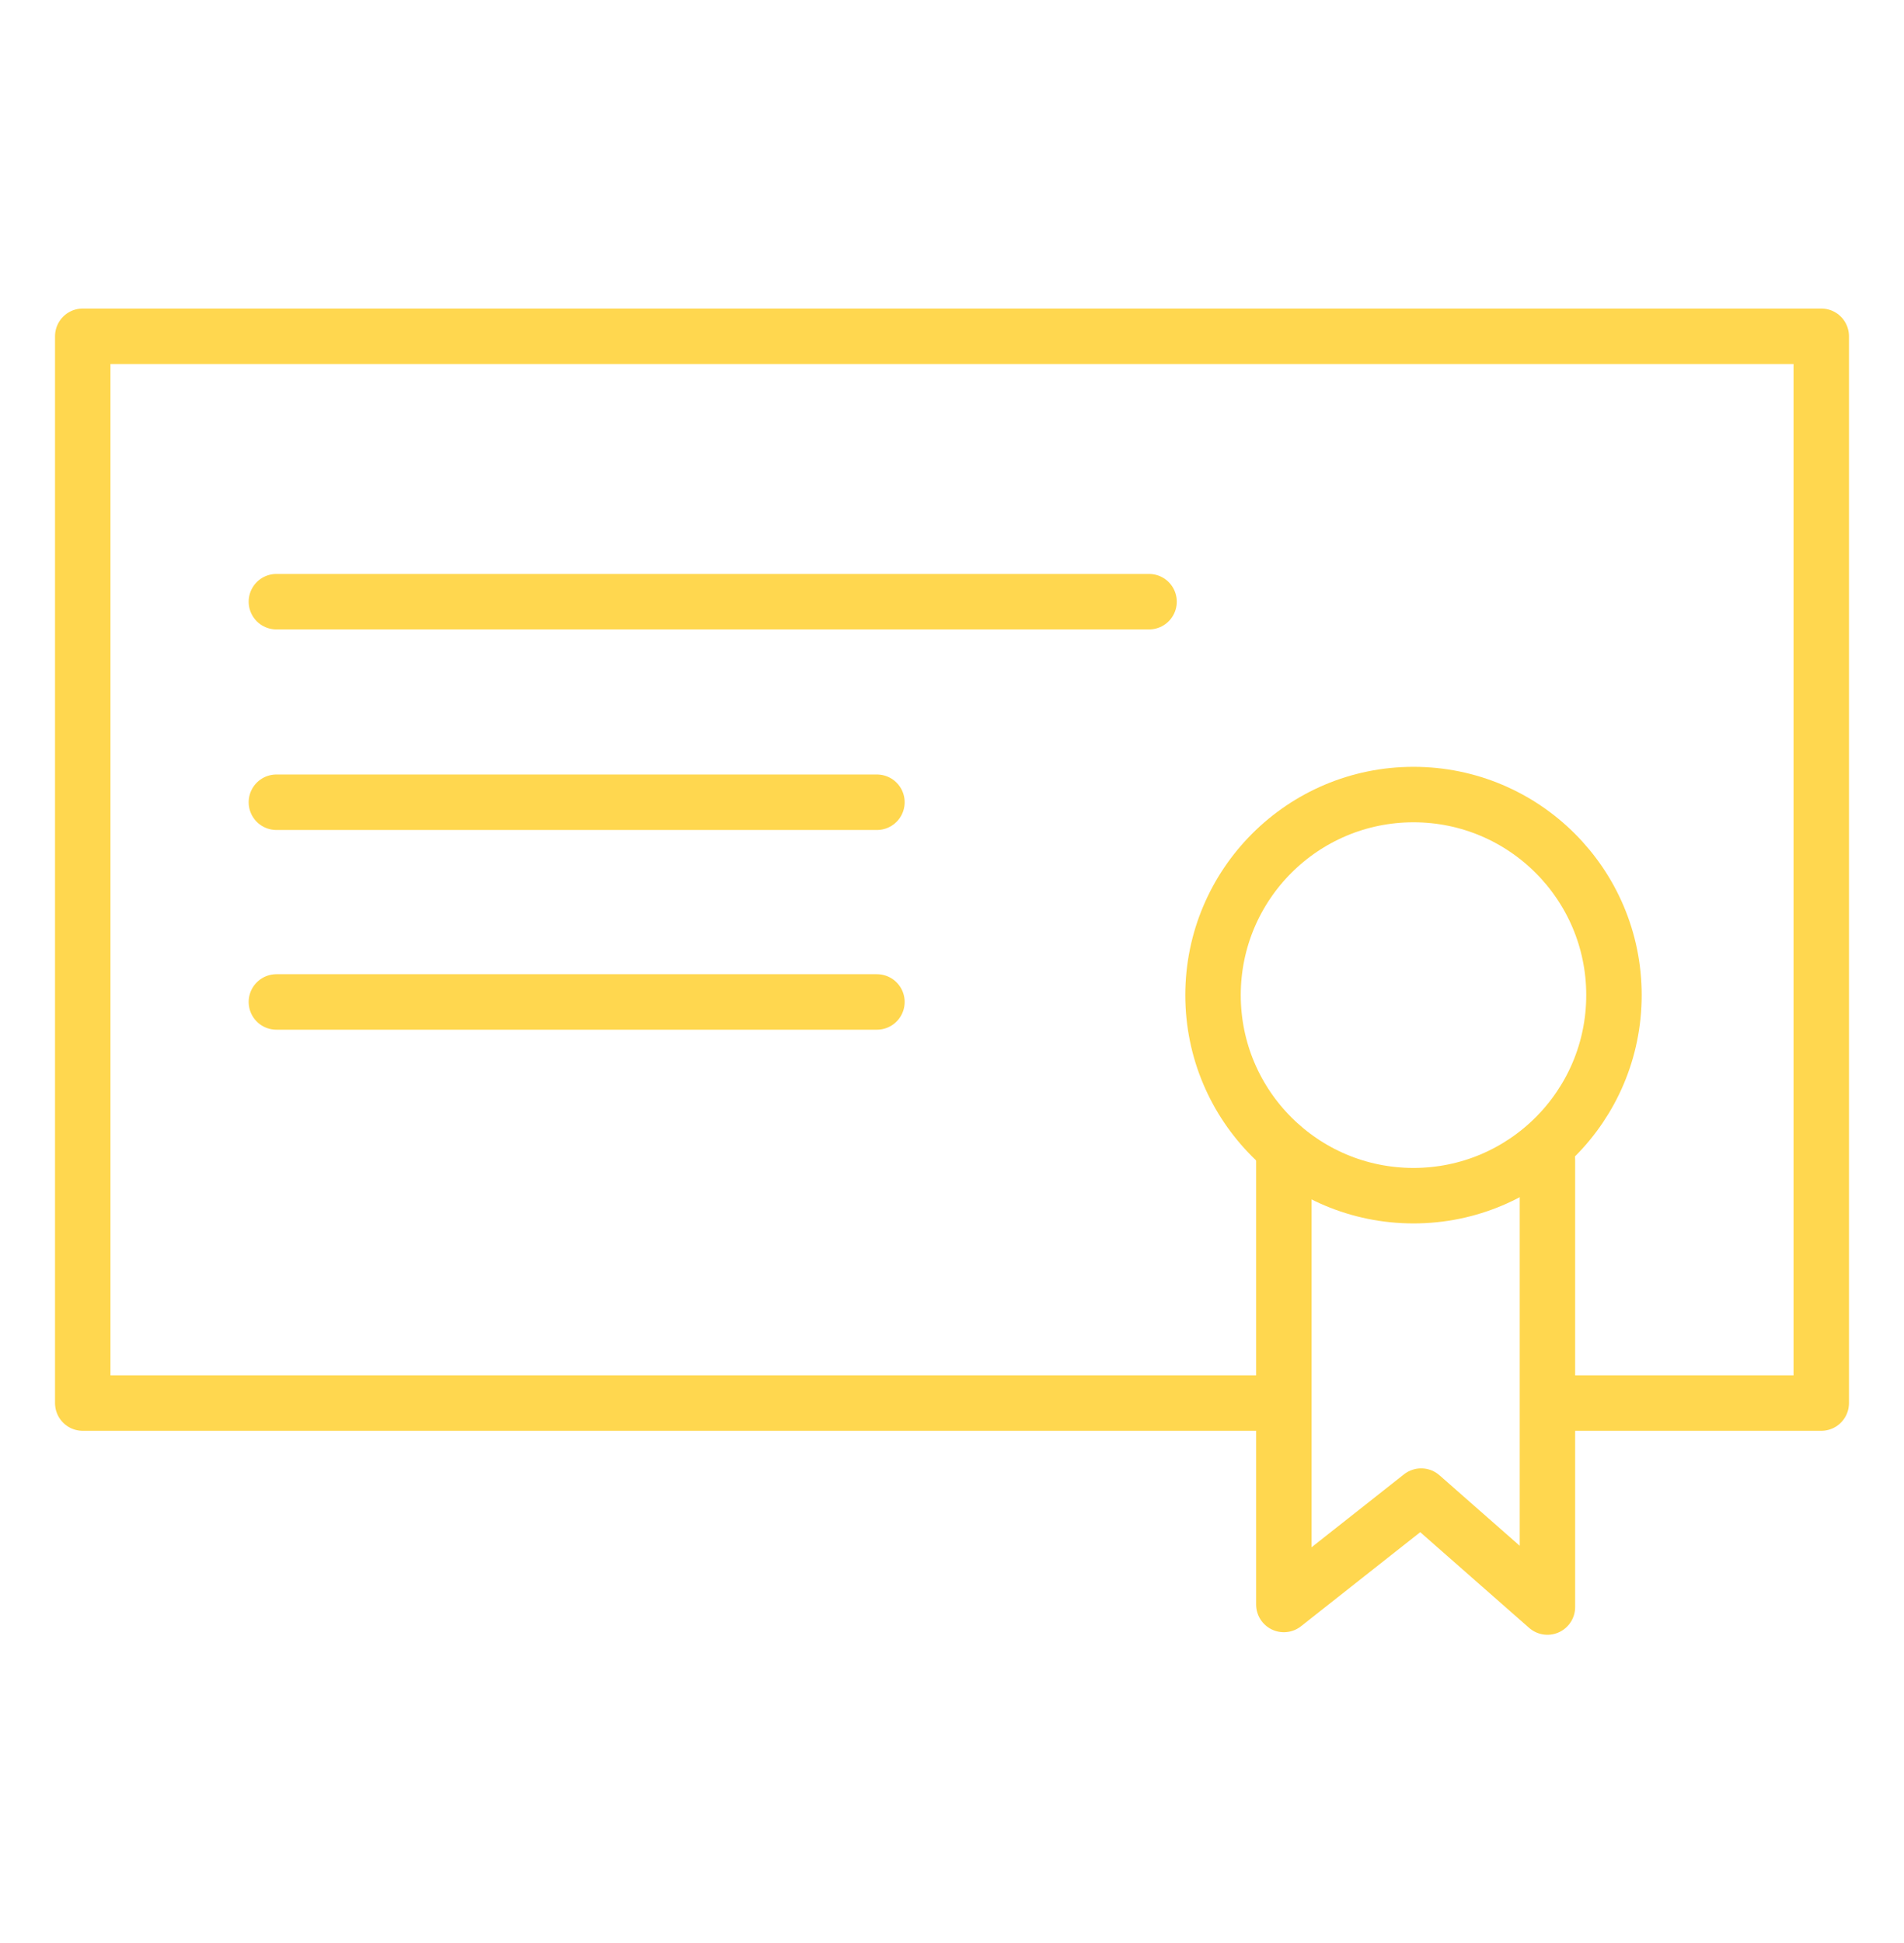
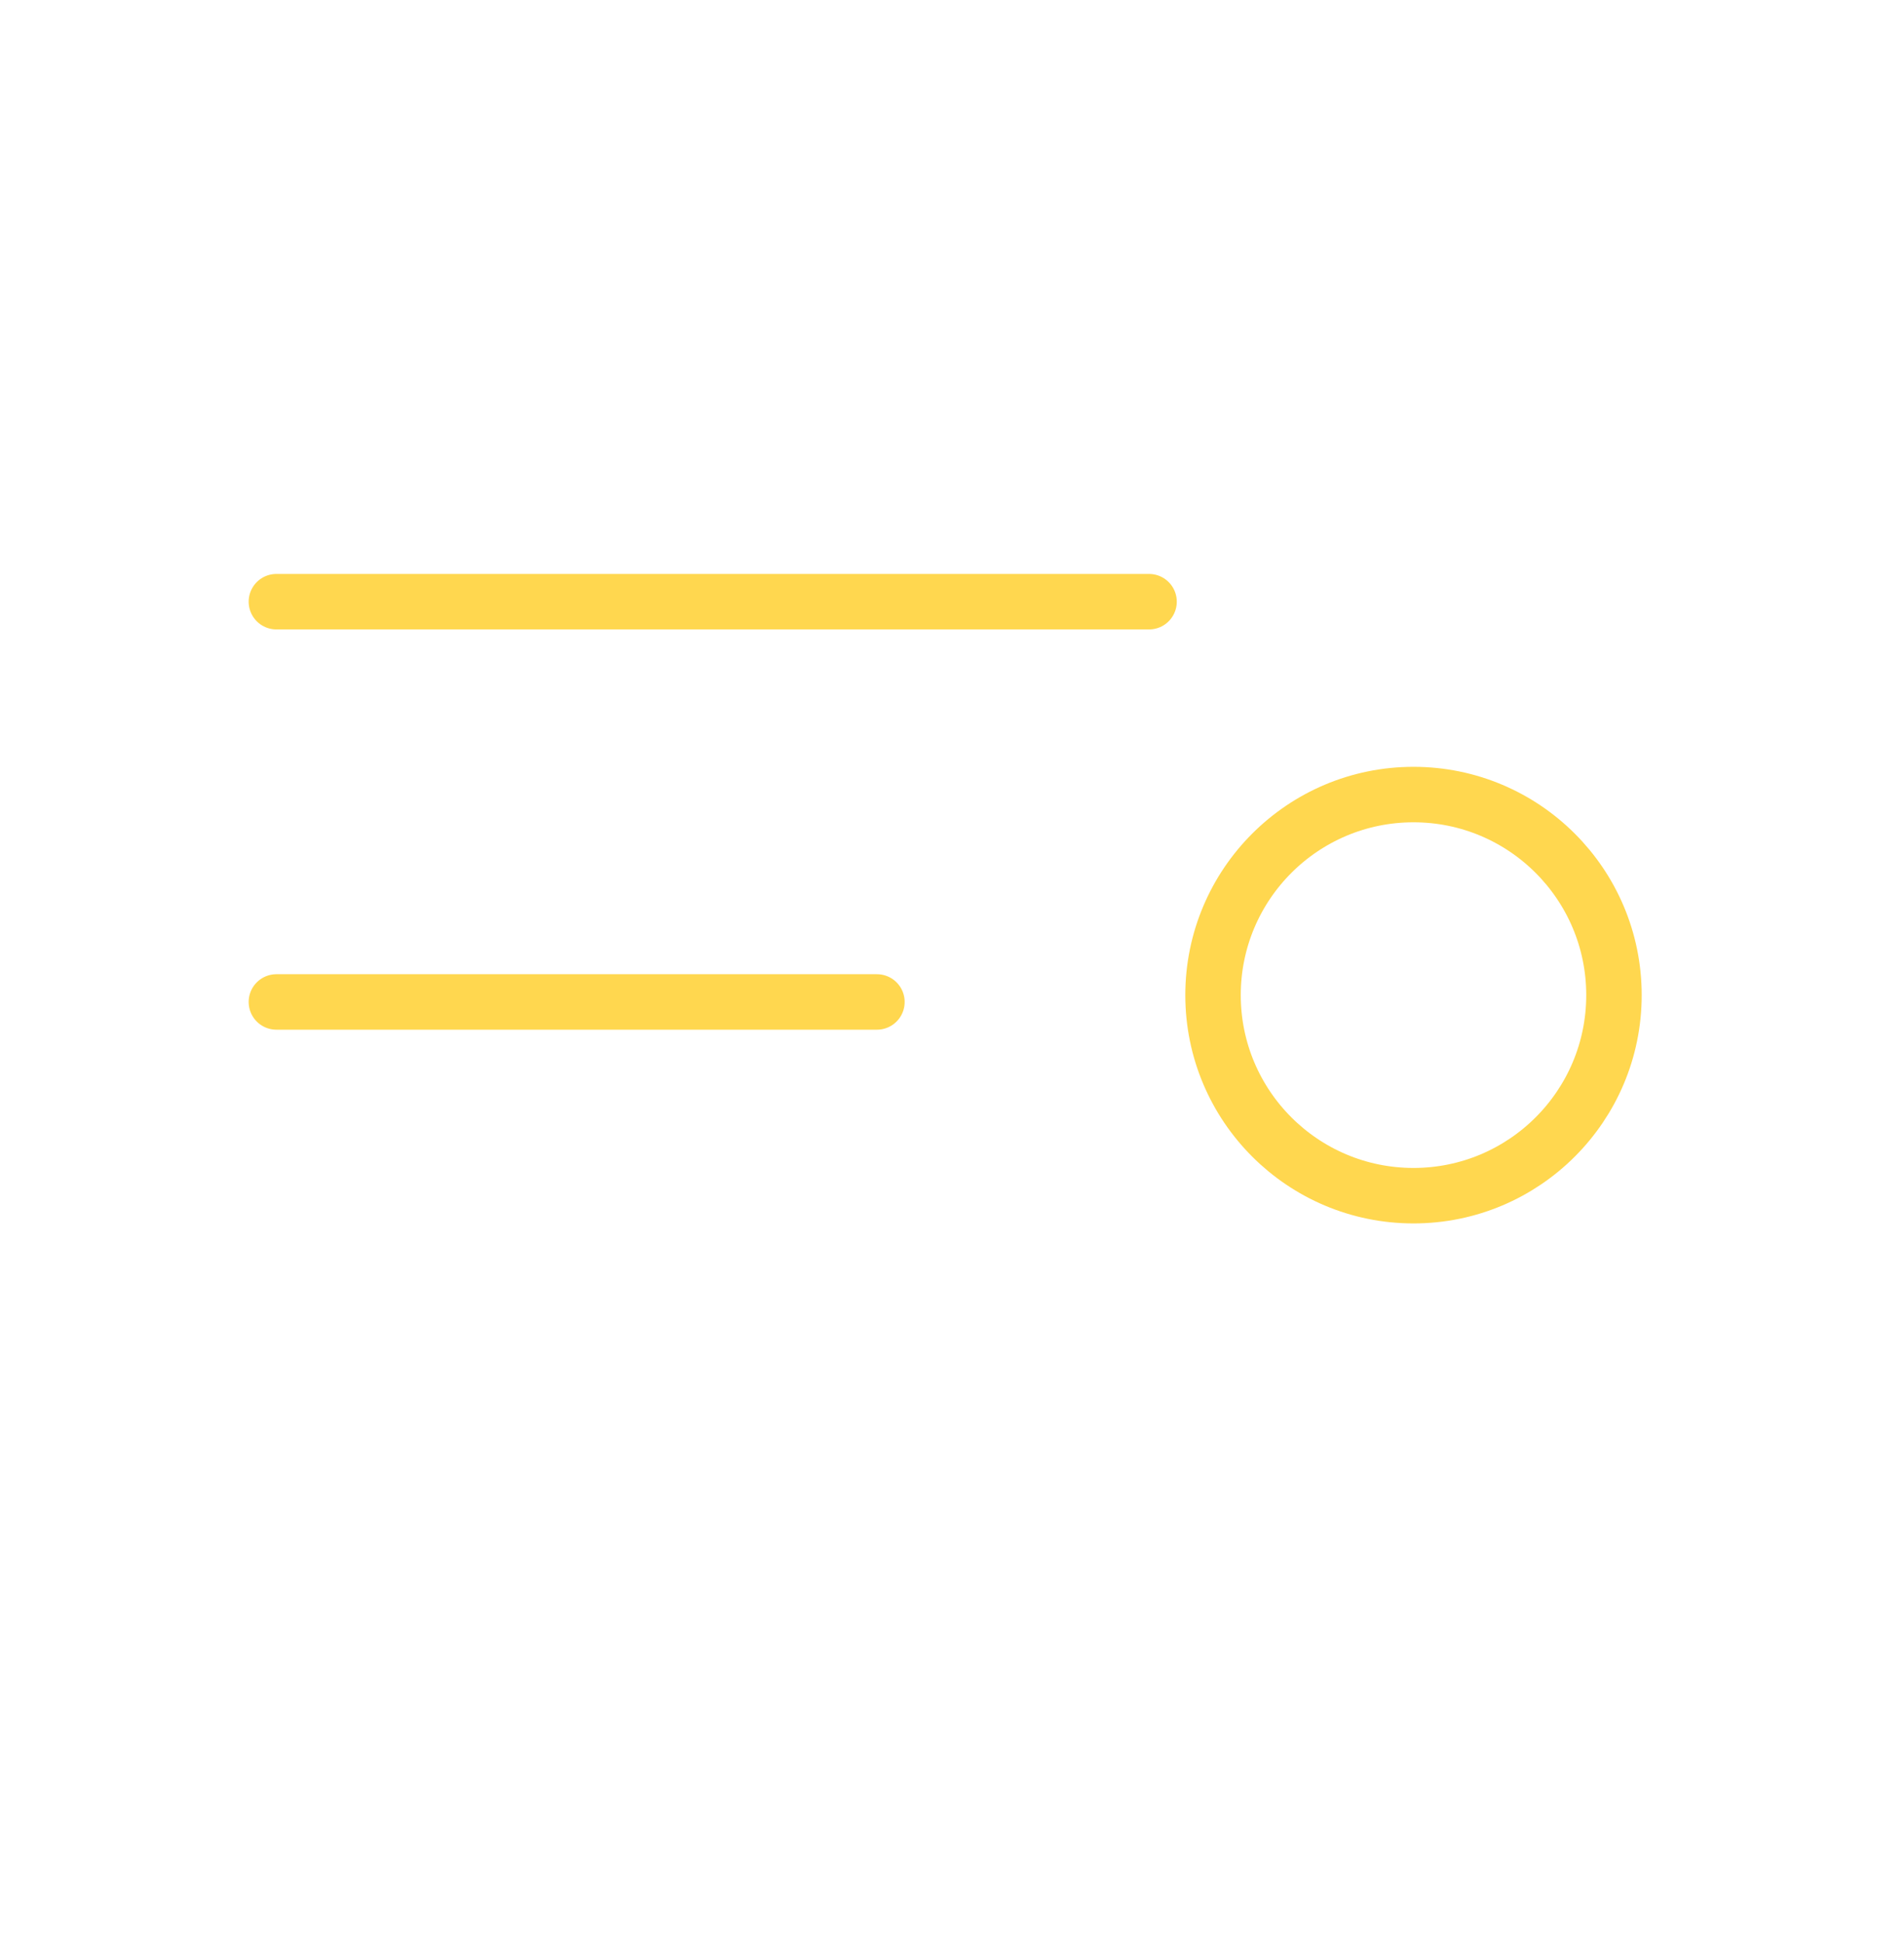
<svg xmlns="http://www.w3.org/2000/svg" version="1.1" id="Layer_1" x="0px" y="0px" viewBox="0 0 223.2 227.7" style="enable-background:new 0 0 223.2 227.7;" xml:space="preserve">
  <style type="text/css">
	.st0{fill:none;stroke:#FFD74F;stroke-width:6;stroke-linecap:round;stroke-miterlimit:10;}
	.st1{fill:none;stroke:#FFD74F;stroke-width:6;stroke-linecap:round;stroke-linejoin:round;stroke-miterlimit:10;}
	.st2{fill:#FFD74F;}
	.st3{fill:none;stroke:#FFD74F;stroke-width:5.165;stroke-linecap:round;stroke-linejoin:round;stroke-miterlimit:10;}
	.st4{fill:none;stroke:#FFD74F;stroke-width:6.5;stroke-linecap:round;stroke-linejoin:round;stroke-miterlimit:10;}
	.st5{stroke:#FFFFFF;stroke-width:2;}
	.st6{fill:#FFFFFF;}
	.st7{fill:none;stroke:#FFD74F;stroke-width:5.411;stroke-linecap:round;stroke-miterlimit:10;}
	.st8{fill:none;stroke:#FFD74F;stroke-width:7;stroke-linecap:round;stroke-miterlimit:10;}
</style>
  <g>
-     <polyline class="st4" points="148.1,164.4 9.7,164.4 9.7,39.4 213.5,39.4 213.5,164.4 183.3,164.4  " />
    <circle class="st4" cx="165.7" cy="116.6" r="23.5" />
    <line class="st4" x1="32.4" y1="70.5" x2="134.7" y2="70.5" />
-     <line class="st4" x1="32.4" y1="94" x2="102.8" y2="94" />
    <line class="st4" x1="32.4" y1="117.4" x2="102.8" y2="117.4" />
-     <polyline class="st4" points="150.5,135.2 150.5,188 166.6,175.3 181.4,188.3 181.4,135.9  " />
  </g>
</svg>